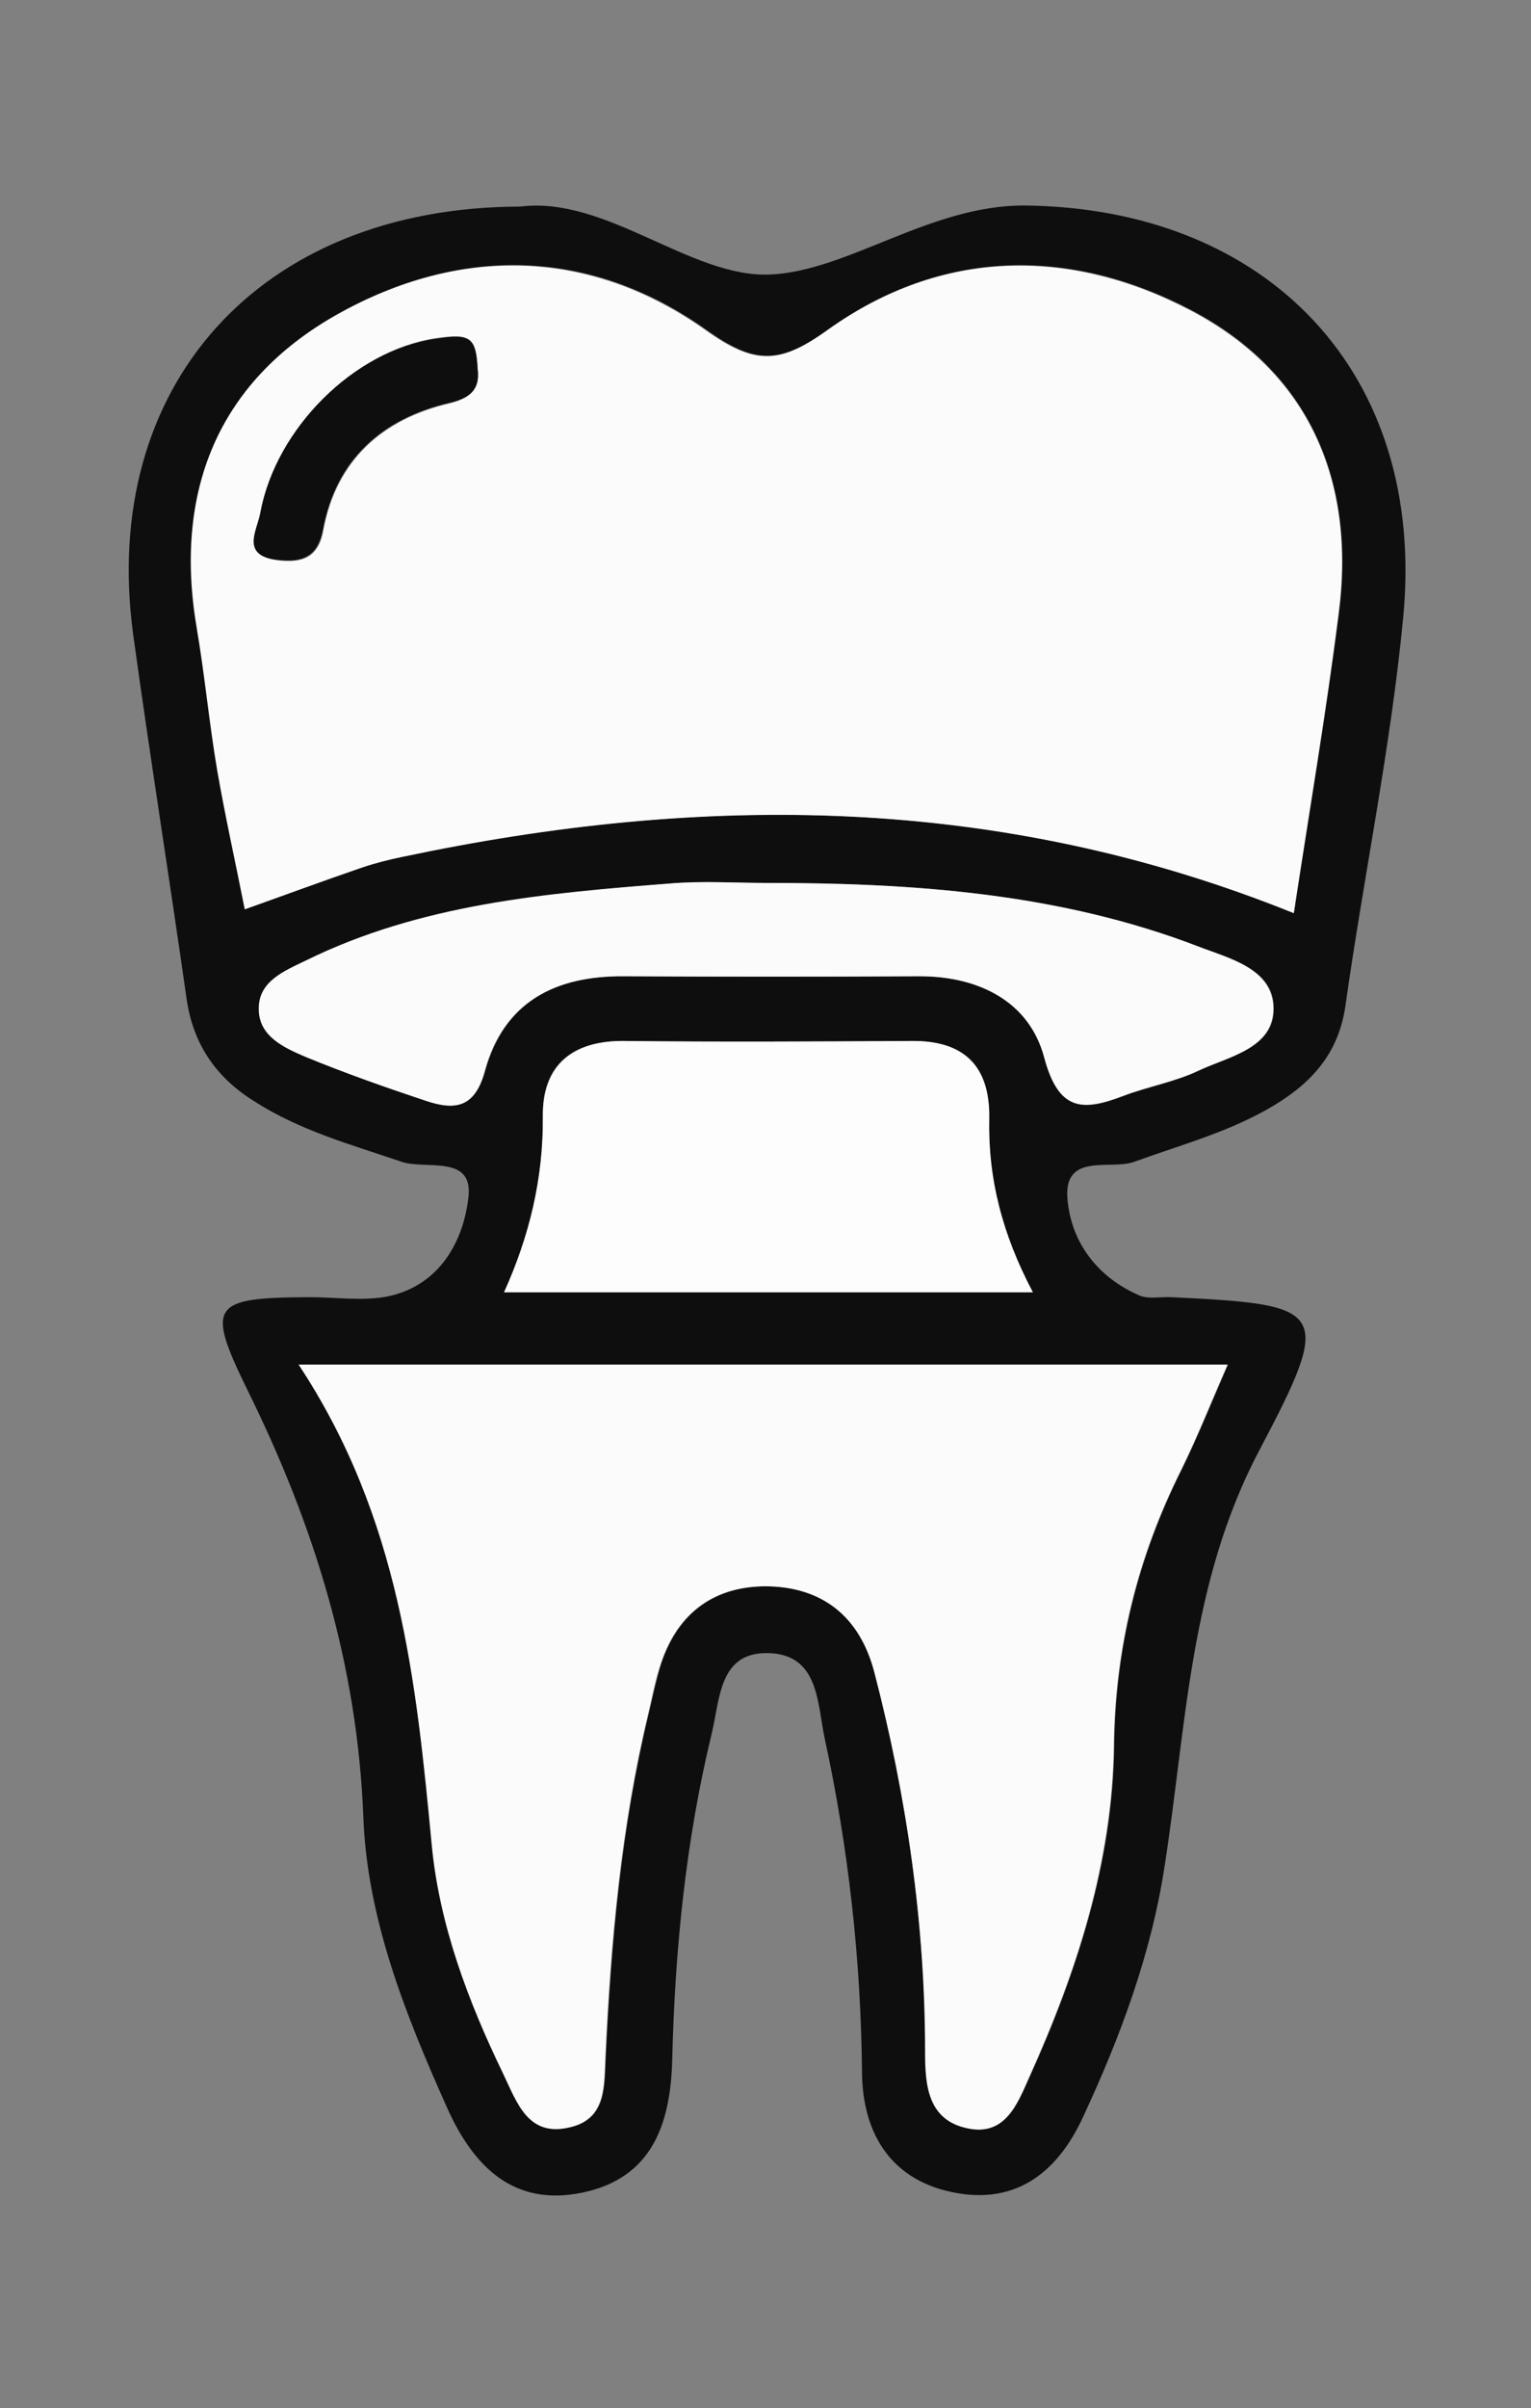
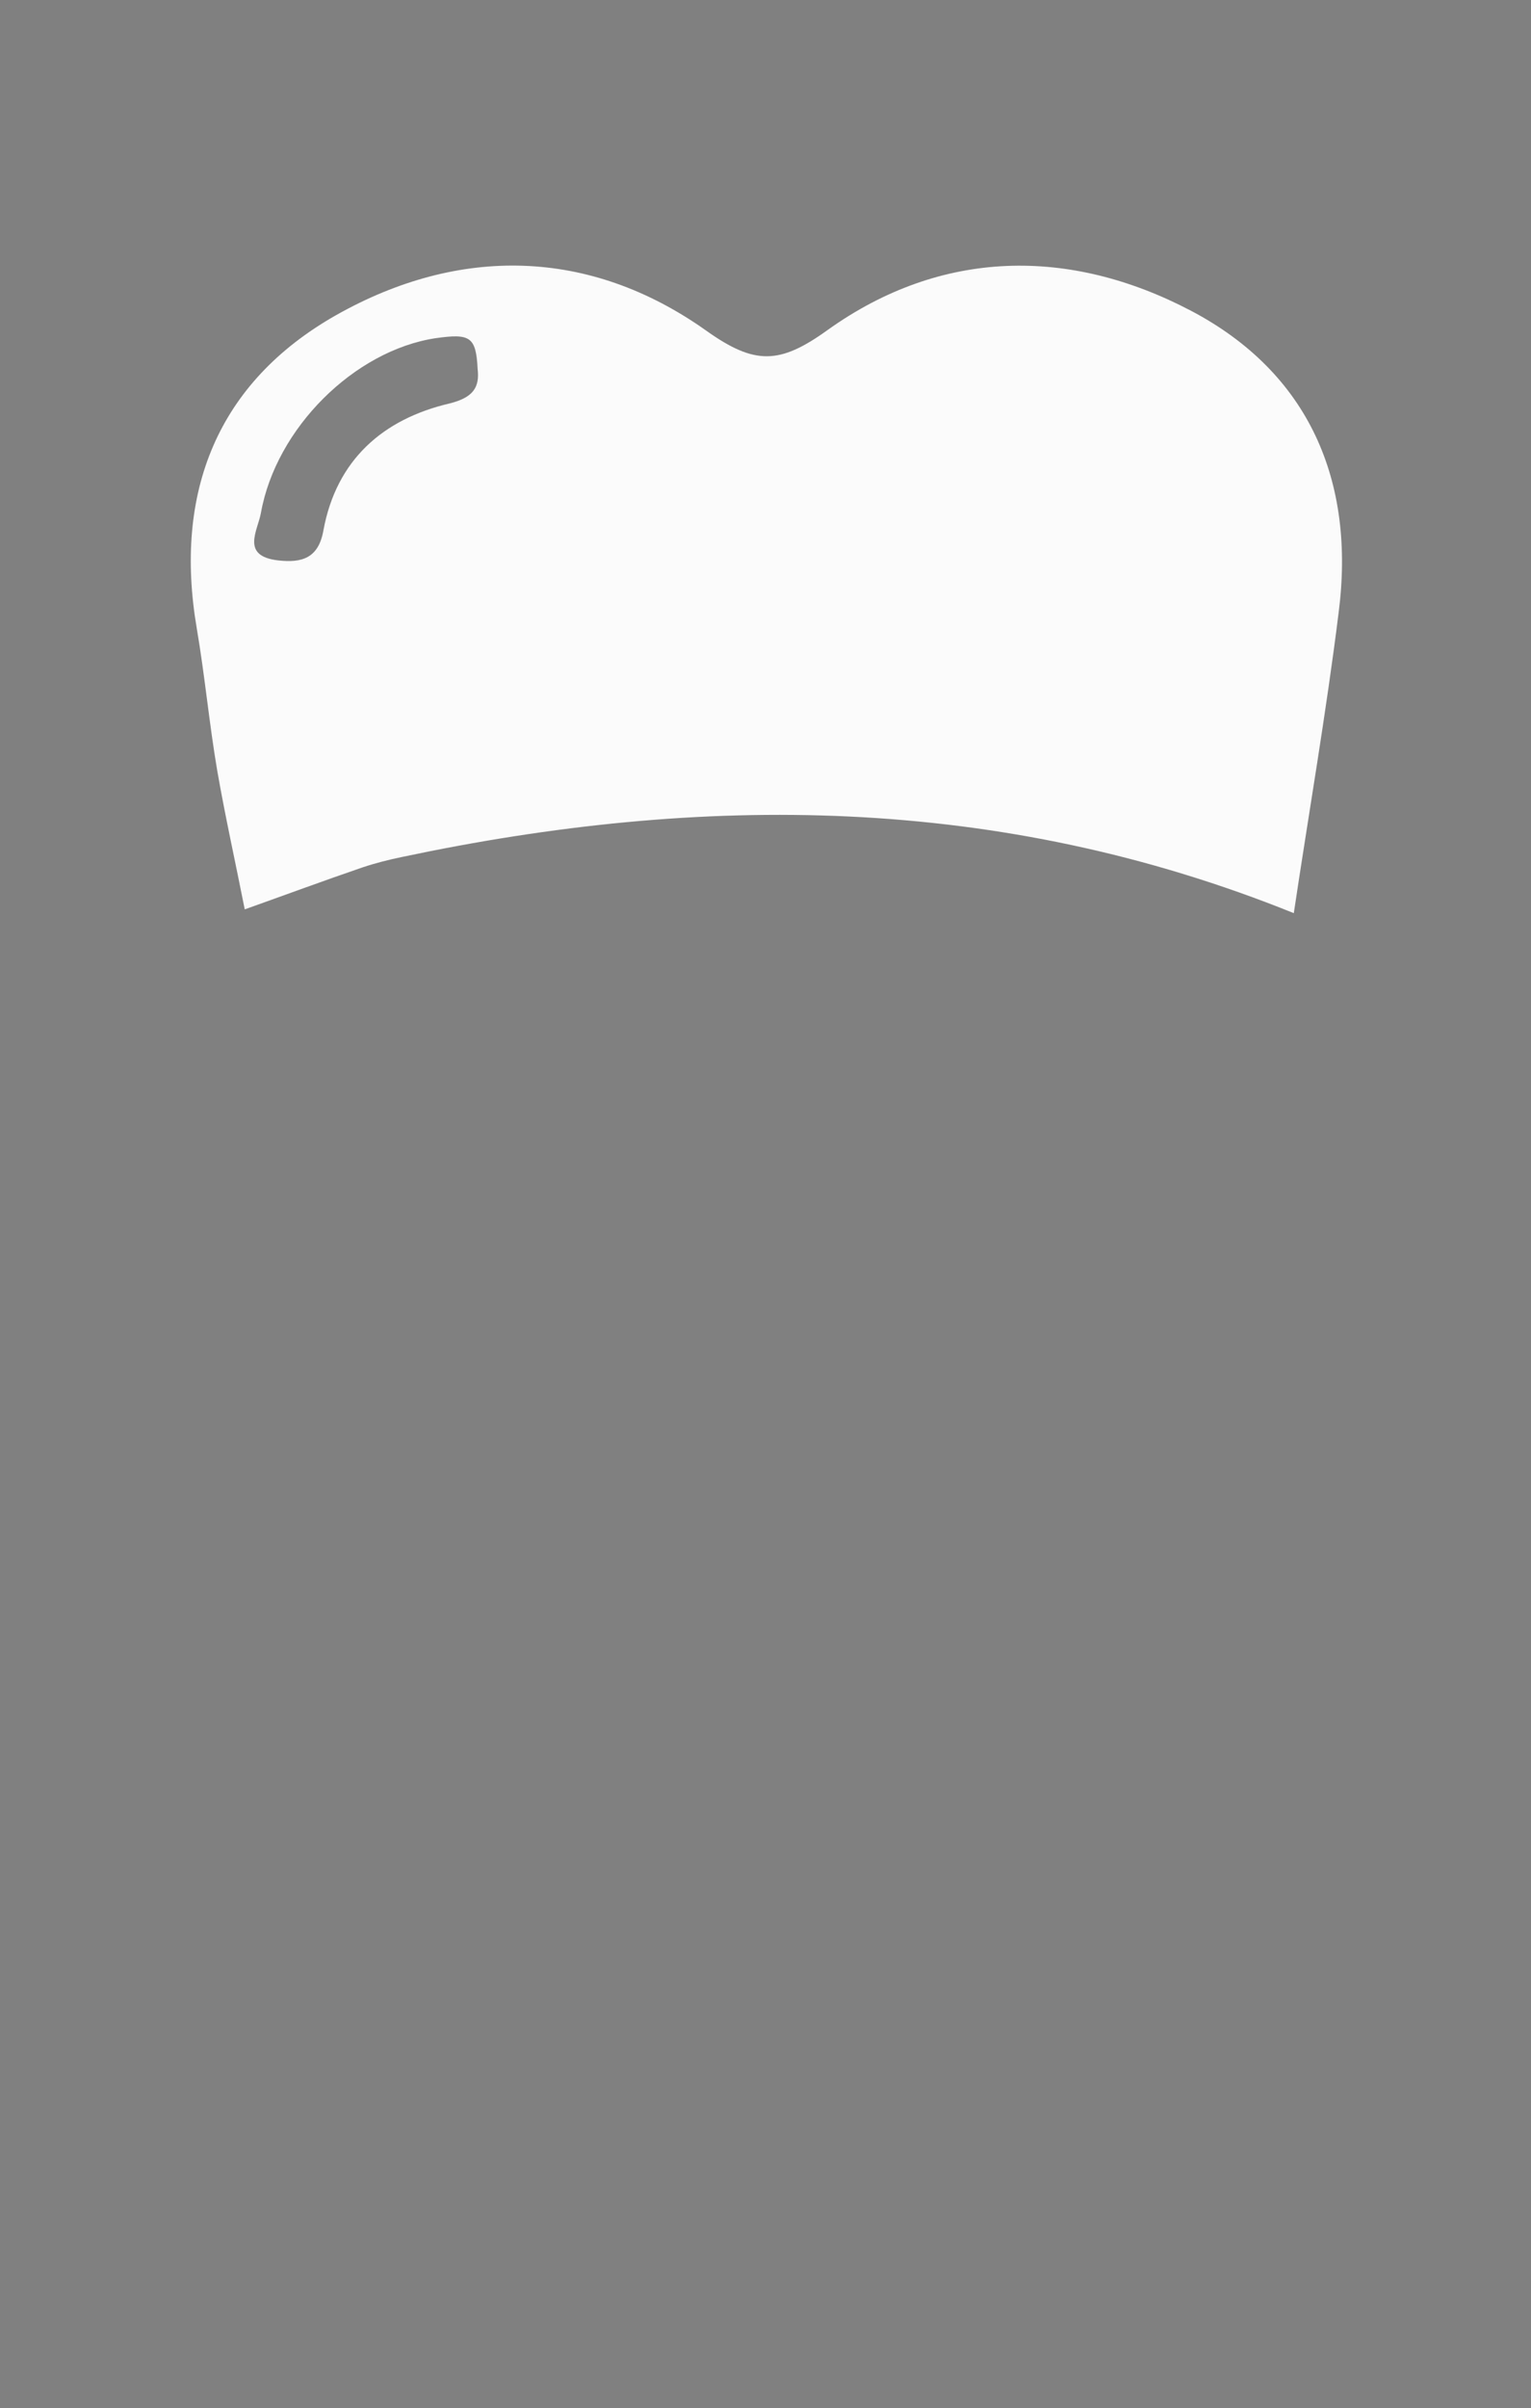
<svg xmlns="http://www.w3.org/2000/svg" version="1.1" id="Capa_1" x="0px" y="0px" viewBox="0 0 284 446.5" style="enable-background:new 0 0 284 446.5;" xml:space="preserve">
  <rect x="0" y="0" width="284" height="446.5" fill="#808080" stroke="none" />
  <style type="text/css">
	.st0{fill:#0E0E0E;}
	.st1{fill:#FBFBFB;}
	.st2{fill:#FDFDFD;}
</style>
  <g>
-     <path class="st0" d="M96.5,38.3c16-2,31.6,13.2,46.3,12.6c14.5-0.6,29.7-12.9,47.3-12.8c45.2,0.5,74.5,31.2,70.2,76.3   c-2.3,24.1-7.3,47.9-10.7,71.9c-1.2,8.8-6.1,14.3-13.2,18.6c-8.1,4.9-17.2,7.3-26,10.5c-4.3,1.6-13-1.8-12.4,6.7   c0.6,8.1,5.5,14.7,13.4,18.1c1.7,0.7,3.9,0.2,5.9,0.3c28.8,1.4,30.2,2.1,16.3,28.4c-13,24.6-13.5,51.2-17.6,77.3   c-2.5,16.2-8.2,31.5-15.1,46.3c-4.6,10-12.1,16.1-23.4,14.1c-12-2.1-17.5-10.8-17.6-22.4c-0.2-20.9-2.5-41.5-6.9-61.8   c-1.4-6.4-1-15.5-10.2-15.9c-9.4-0.4-9.2,8.3-10.8,15c-4.8,19.8-6.8,40-7.3,60.3c-0.3,12.1-3.8,22-16.6,24.7   c-12.8,2.7-20.3-4.8-25.2-15.8c-7.7-17.2-14.8-35-15.5-53.8c-1.1-28.3-9.1-54.1-21.5-79.2c-7.8-15.9-6.6-17.1,11.5-17.2   c5,0,10.1,0.8,14.8-0.2c9.4-2.1,13.8-10.2,14.7-18.4c0.9-7.9-8-5-12.4-6.5c-9.4-3.2-18.9-5.8-27.3-11.2   c-7.1-4.4-11.4-10.6-12.6-19.1c-3.2-22.5-6.8-45-9.9-67.5C18.5,71.8,47.9,38.4,96.5,38.3z M240,169.3c2.9-18.7,6-37.1,8.4-55.7   c3.1-24.5-5.5-44.6-27.4-56.1c-22.5-11.8-46.3-11.5-67.4,3.6c-8.9,6.4-13.5,6.5-22.5,0.1c-21.6-15.4-45.8-15.7-68.6-2.9   c-22.1,12.5-30.2,32.9-25.9,58.1c1.5,8.8,2.3,17.6,3.8,26.4c1.5,8.6,3.4,17.2,5.1,25.7c7.3-2.6,14.6-5.3,21.9-7.8   c2.3-0.8,4.7-1.4,7.2-1.9C130.2,147.1,185.1,147.2,240,169.3z M55.4,253c18.8,28.4,21.8,58.7,24.8,89.2   c1.4,14.7,6.8,28.8,13.2,42.2c2.6,5.4,4.6,11.9,12.4,10c6.9-1.6,6.3-7.9,6.6-13.3c1-21.3,2.9-42.4,7.9-63.2   c0.7-2.9,1.3-5.8,2.1-8.6c2.9-9.7,9.6-15.1,19.5-15.2c10.7-0.1,17.7,5.6,20.4,16c5.9,23.1,9.3,46.5,9.4,70.4   c0,6.1,0.4,12.6,7.9,14.1c7,1.4,9.2-4.6,11.4-9.5c8.8-19.5,15.4-39.8,15.7-61.3c0.2-18.3,4.4-35.1,12.5-51.3   c3-6.1,5.5-12.4,8.6-19.5C170.6,253,114.8,253,55.4,253z M142.2,163.7c-5.9,0-11.9-0.4-17.8,0.1c-23.1,1.9-46.3,3.9-67.6,14.3   c-3.9,1.9-8.8,3.9-8.7,9c0.1,5.1,4.8,7.2,8.8,8.9c7.3,3,14.7,5.6,22.2,8.1c5.3,1.8,9,1.3,10.9-5.5c3.5-12.8,13-17.7,25.8-17.6   c18.3,0.1,36.6,0.1,54.9,0c11.1,0,20.3,4.8,23.1,15.1c2.7,10,7.1,10,14.6,7.1c4.6-1.7,9.6-2.6,14-4.7c5.6-2.7,13.9-4.1,13.9-11.5   c0-7.4-8.2-9.3-13.9-11.5C196.6,165.6,169.5,163.7,142.2,163.7z M93.5,239.6c33,0,65.1,0,98.1,0c-5.7-10.7-8.4-21-8.1-32.1   c0.2-9.7-4.5-14.6-14.4-14.5c-17.8,0.1-35.5,0.2-53.3,0c-9.7-0.1-15.3,4.5-15.1,14C100.8,218.5,98.2,229.2,93.5,239.6z" />
    <path class="st1" d="M240,169.3c-54.8-22.1-109.8-22.2-165.5-10.4c-2.4,0.5-4.8,1.1-7.2,1.9c-7.3,2.5-14.6,5.2-21.9,7.8   c-1.7-8.6-3.6-17.1-5.1-25.7c-1.5-8.8-2.3-17.6-3.8-26.4c-4.3-25.2,3.8-45.6,25.9-58.1c22.7-12.8,46.9-12.5,68.6,2.9   c9,6.4,13.6,6.3,22.5-0.1c21.1-15.1,44.9-15.4,67.4-3.6c21.9,11.5,30.6,31.6,27.4,56.1C246,132.2,242.8,150.6,240,169.3z    M88.6,68.4c-0.3-6-1.4-6.6-7.8-5.7C65.7,65,51.2,79.4,48.4,95.1c-0.6,3.3-3.8,8,3.2,8.8c4.4,0.5,7.5-0.4,8.4-5.6   c2.4-13,11-20.6,23.4-23.5C87.8,73.7,89,71.8,88.6,68.4z" />
-     <path class="st1" d="M55.4,253c59.4,0,115.2,0,172.3,0c-3.1,7.1-5.6,13.4-8.6,19.5c-8.1,16.2-12.3,33-12.5,51.3   c-0.3,21.5-6.9,41.8-15.7,61.3c-2.2,4.9-4.4,11-11.4,9.5c-7.4-1.5-7.9-8-7.9-14.1c0-23.9-3.4-47.3-9.4-70.4   c-2.7-10.4-9.7-16-20.4-16c-10,0.1-16.6,5.5-19.5,15.2c-0.9,2.8-1.4,5.7-2.1,8.6c-5,20.8-6.9,41.9-7.9,63.2   c-0.3,5.4,0.3,11.7-6.6,13.3c-7.8,1.9-9.8-4.6-12.4-10c-6.5-13.4-11.8-27.6-13.2-42.2C77.2,311.7,74.2,281.5,55.4,253z" />
-     <path class="st1" d="M142.2,163.7c27.3,0,54.4,1.9,80.1,11.8c5.7,2.2,13.9,4.1,13.9,11.5c0,7.4-8.3,8.9-13.9,11.5   c-4.4,2.1-9.4,2.9-14,4.7c-7.5,2.8-11.9,2.9-14.6-7.1c-2.7-10.3-12-15.1-23.1-15.1c-18.3,0.1-36.6,0.1-54.9,0   c-12.8-0.1-22.3,4.8-25.8,17.6c-1.8,6.8-5.5,7.3-10.9,5.5c-7.5-2.5-14.9-5.1-22.2-8.1c-4-1.7-8.8-3.8-8.8-8.9   c-0.1-5.2,4.8-7.1,8.7-9c21.3-10.5,44.5-12.5,67.6-14.3C130.3,163.3,136.3,163.7,142.2,163.7z" />
-     <path class="st2" d="M93.5,239.6c4.7-10.4,7.3-21.1,7.2-32.6c-0.1-9.5,5.5-14.1,15.1-14c17.8,0.2,35.5,0.1,53.3,0   c9.9-0.1,14.6,4.8,14.4,14.5c-0.2,11,2.4,21.3,8.1,32.1C158.7,239.6,126.5,239.6,93.5,239.6z" />
-     <path class="st0" d="M88.6,68.4c0.4,3.3-0.8,5.3-5.3,6.3c-12.4,2.9-21,10.5-23.4,23.5c-1,5.2-4,6.1-8.4,5.6c-7-0.8-3.8-5.4-3.2-8.8   C51.2,79.4,65.7,65,80.8,62.8C87.2,61.8,88.3,62.5,88.6,68.4z" />
  </g>
</svg>